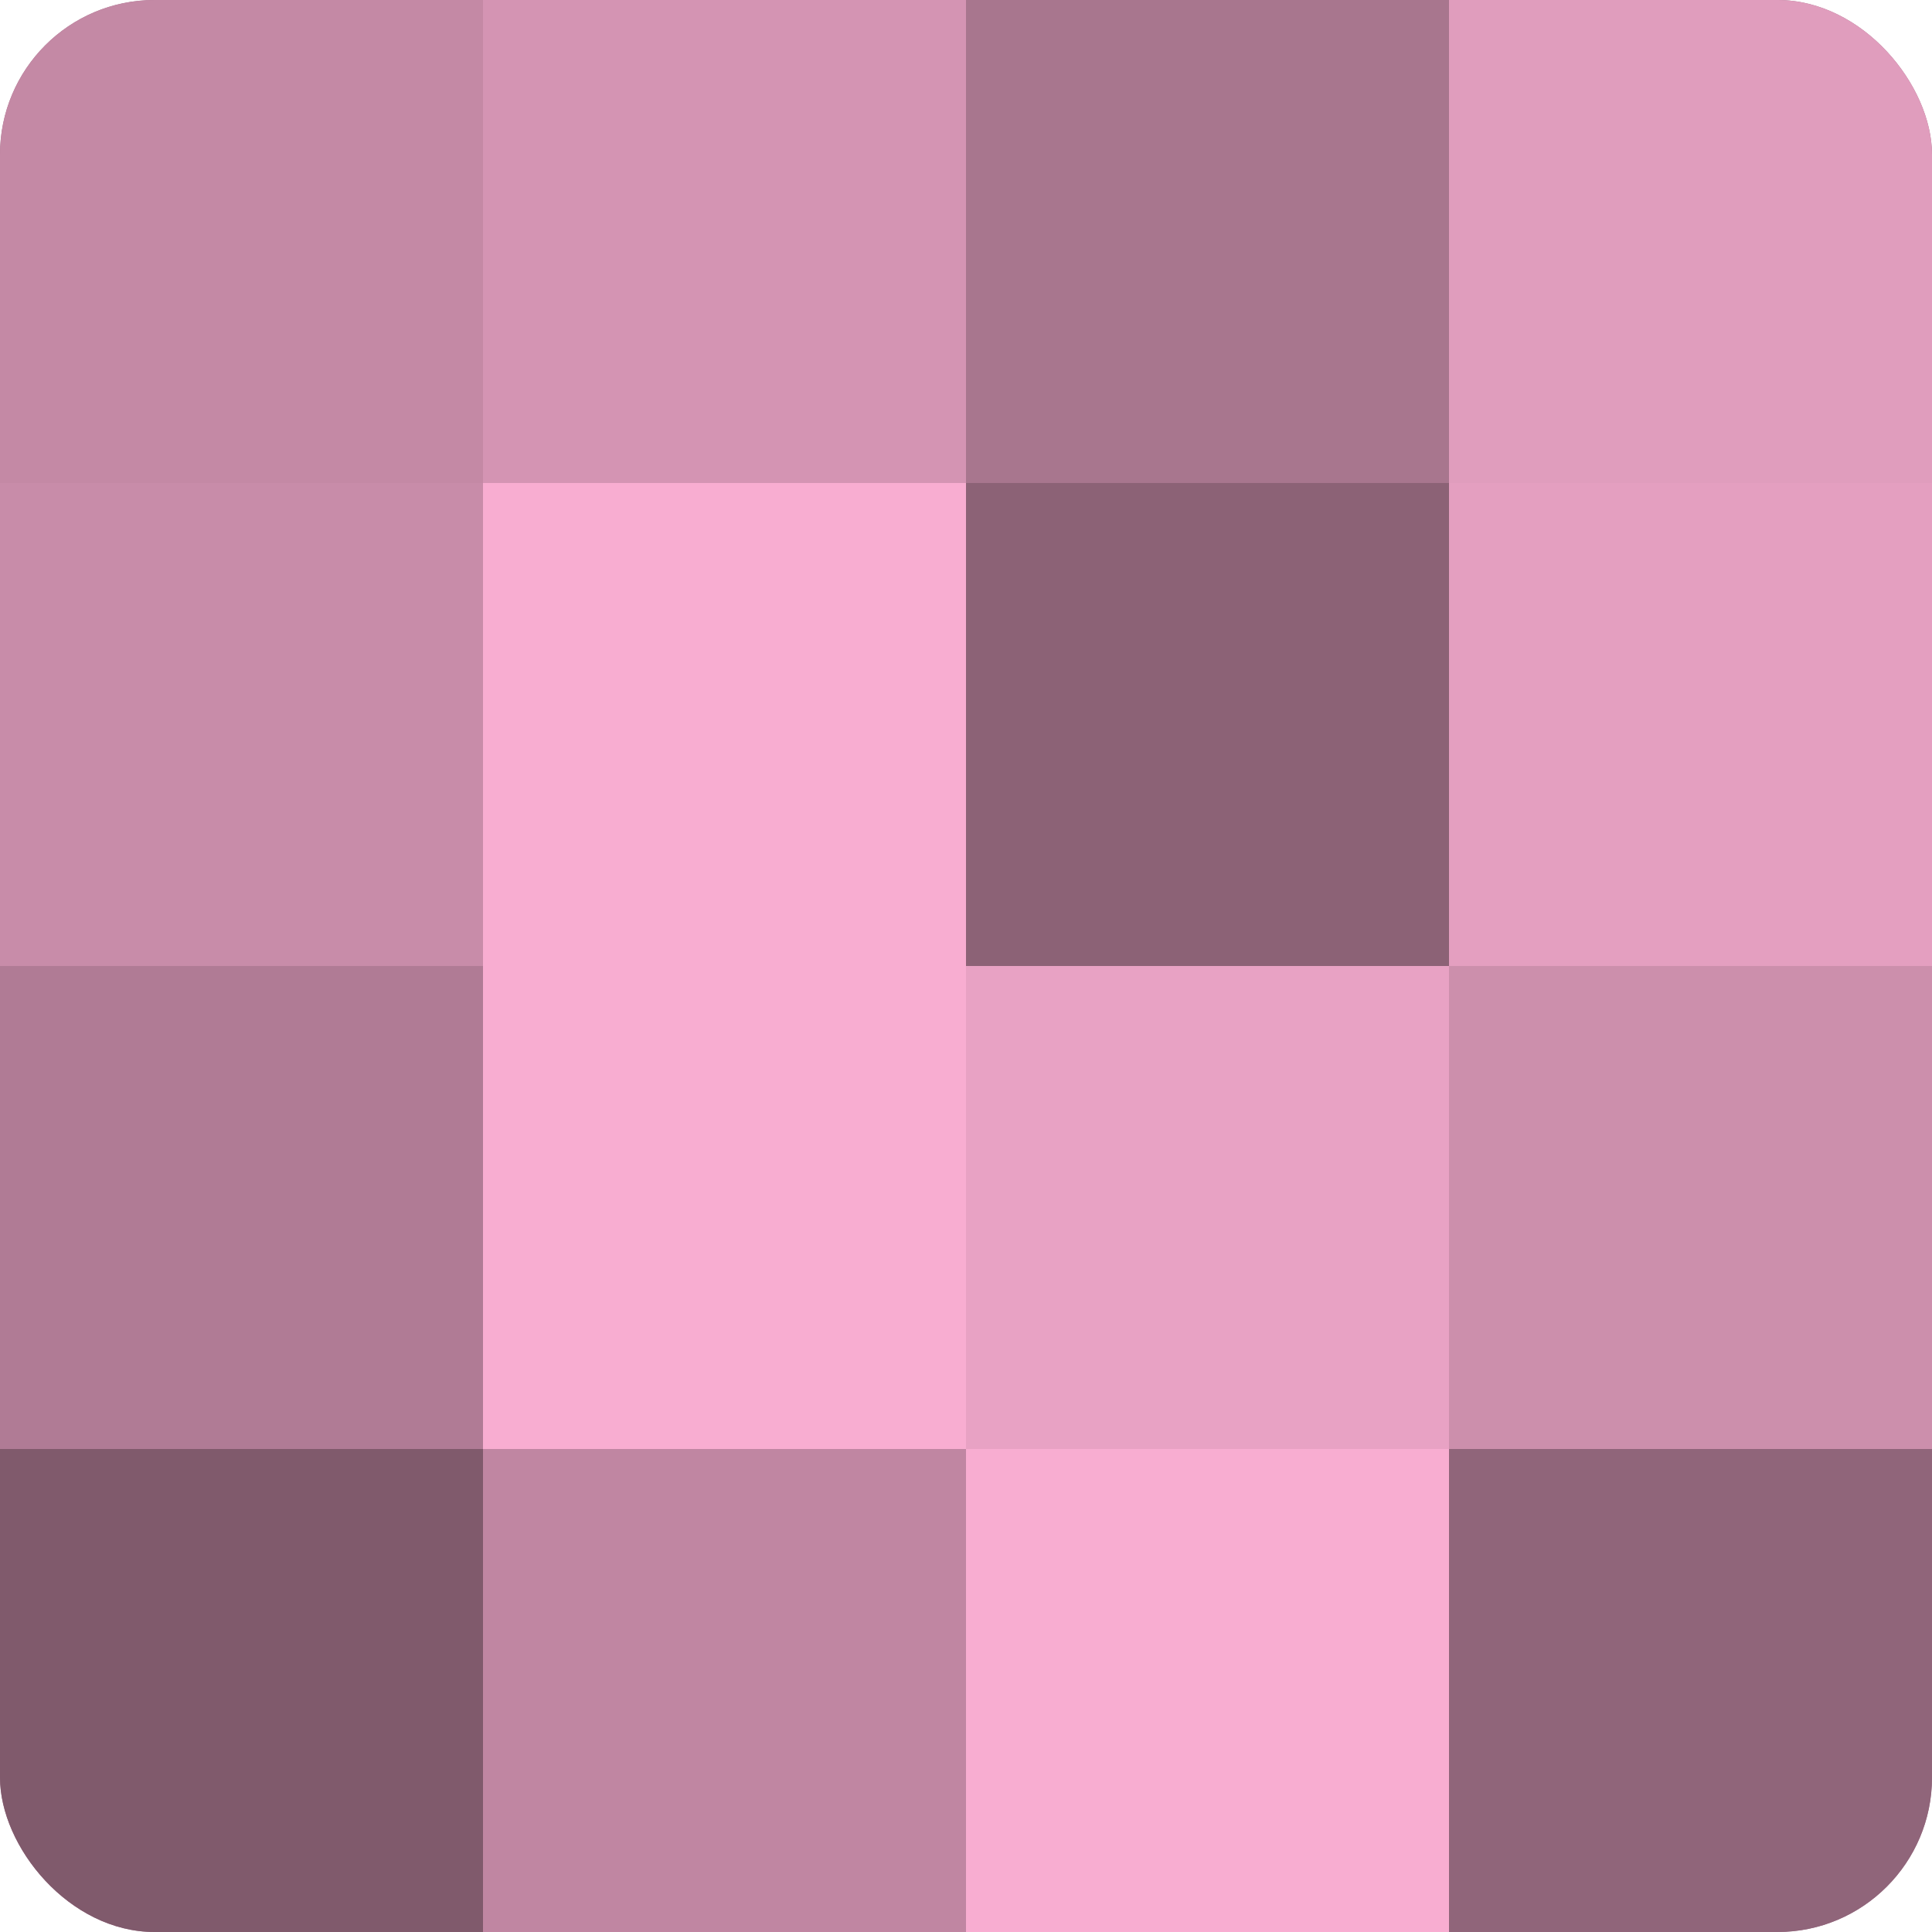
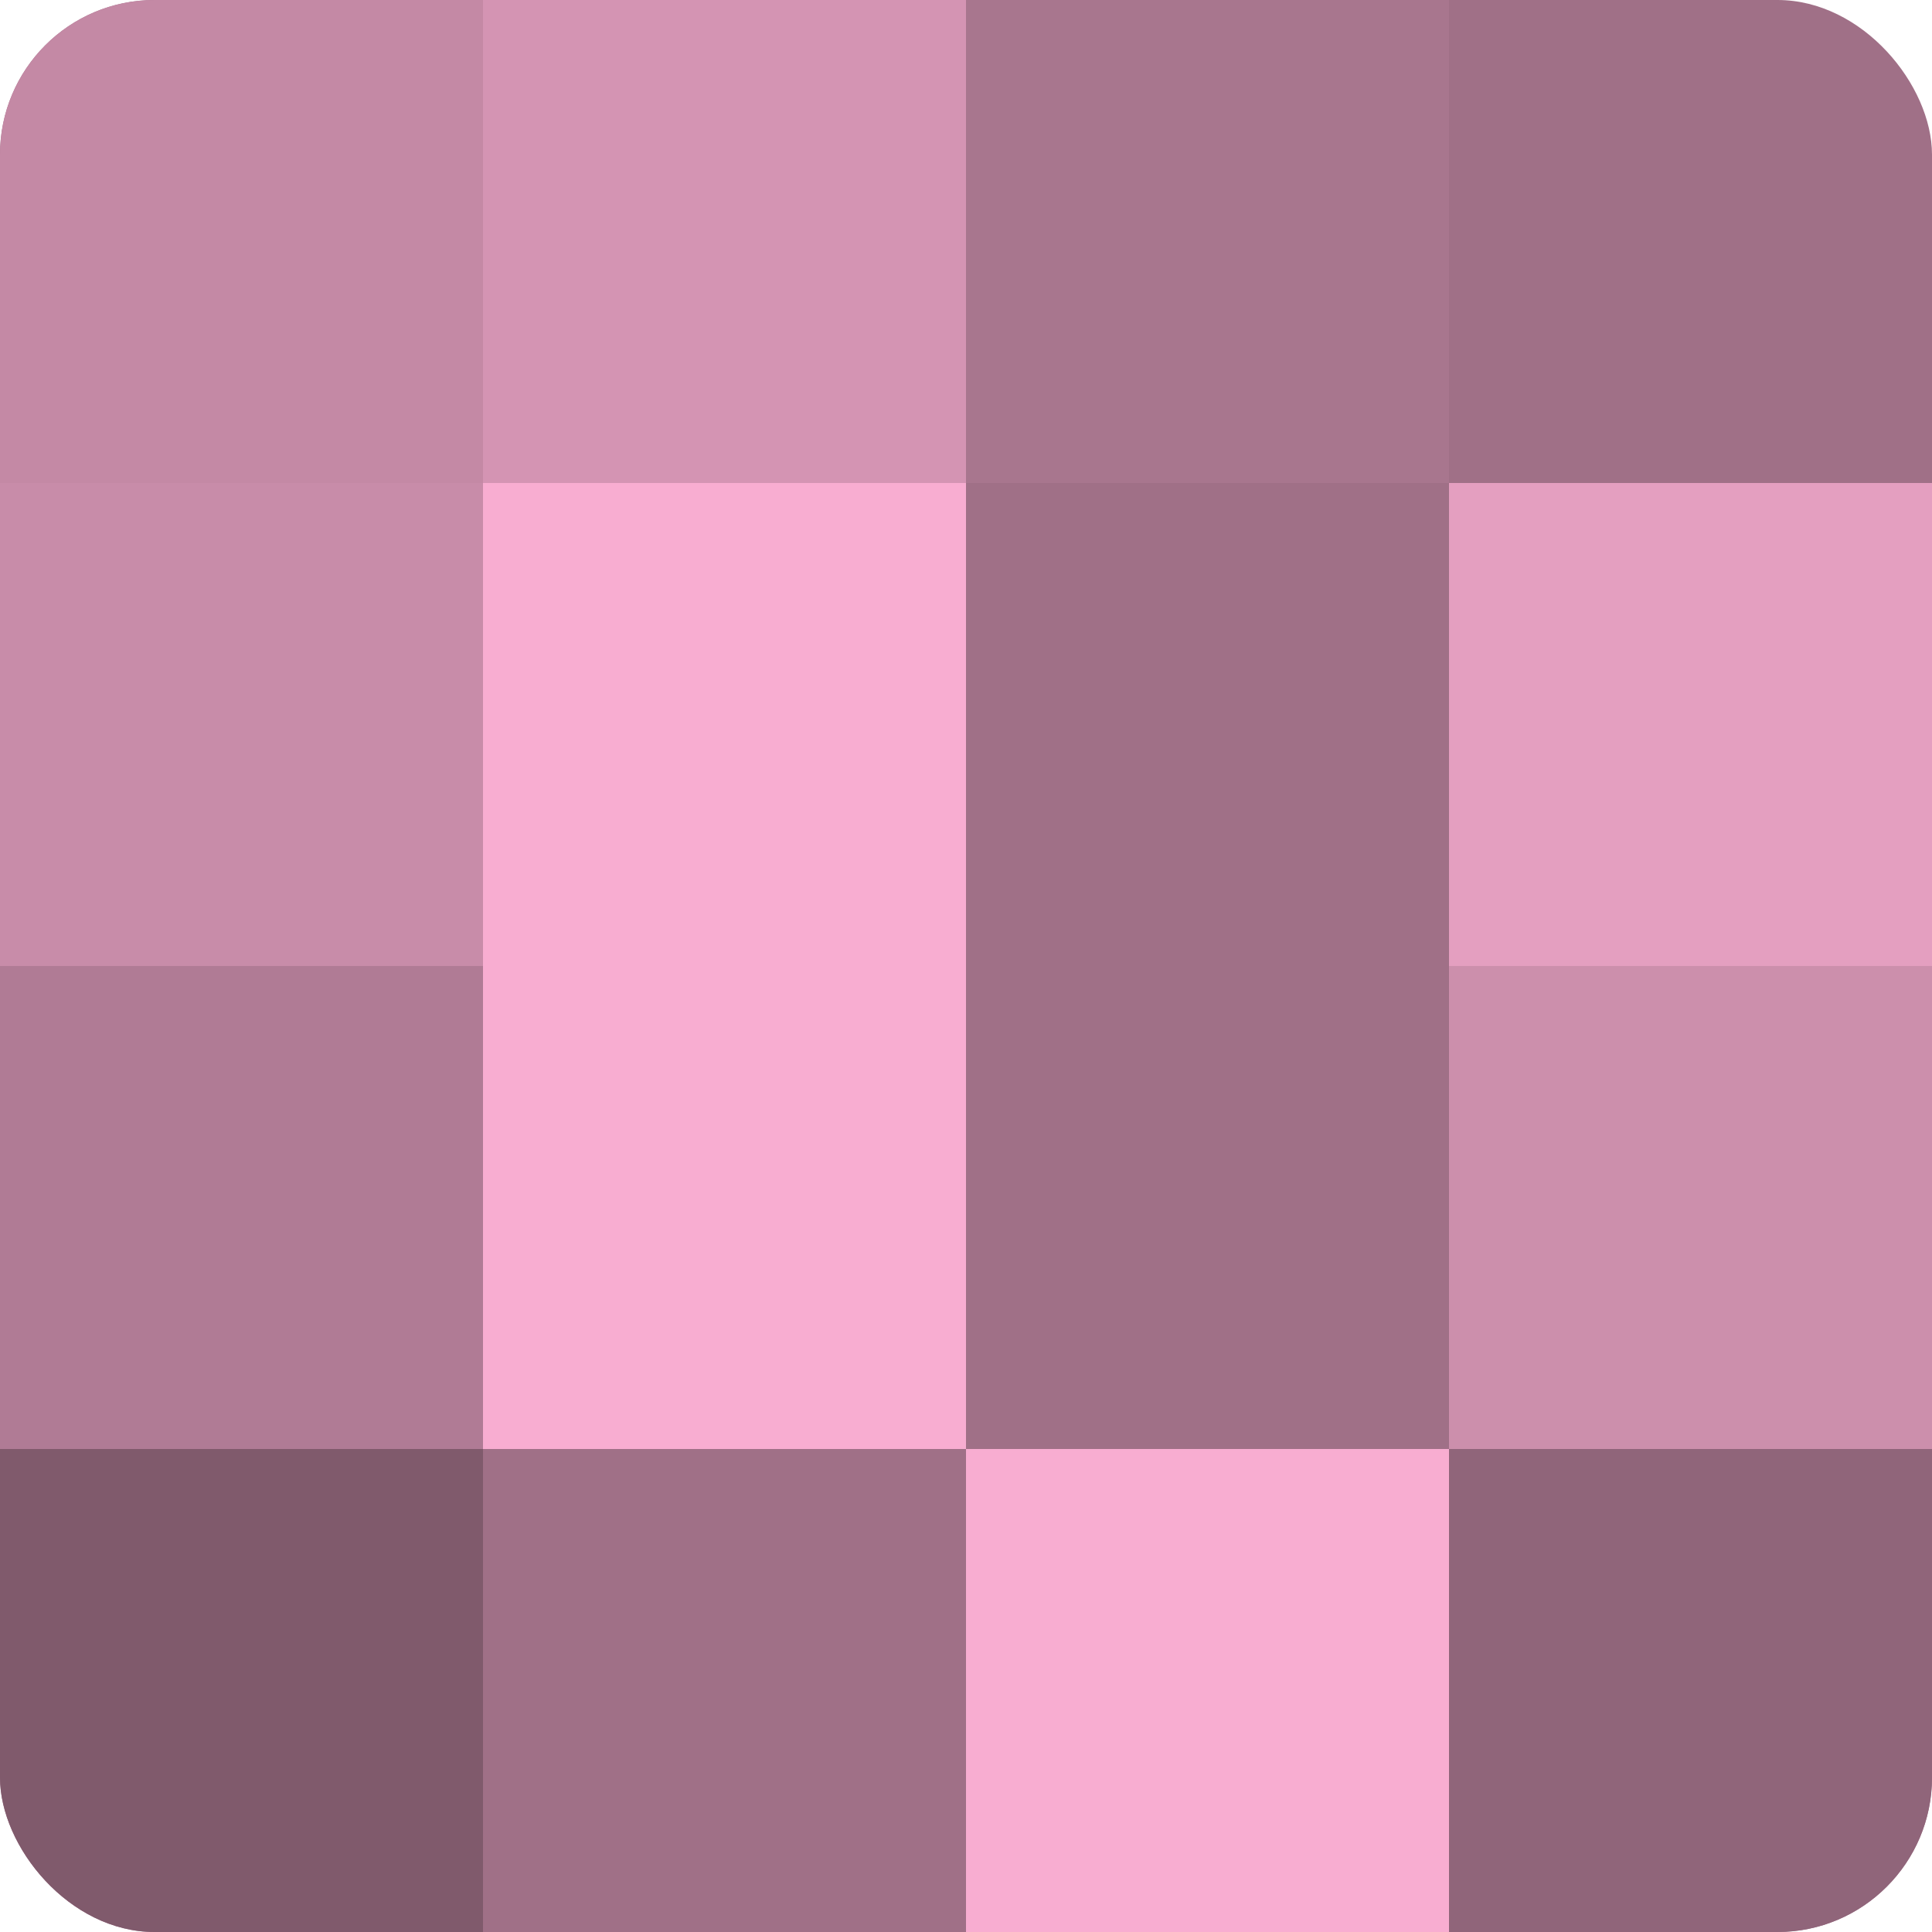
<svg xmlns="http://www.w3.org/2000/svg" width="60" height="60" viewBox="0 0 100 100" preserveAspectRatio="xMidYMid meet">
  <defs>
    <clipPath id="c" width="100" height="100">
      <rect width="100" height="100" rx="8" ry="8" />
    </clipPath>
  </defs>
  <g clip-path="url(#c)">
    <rect width="100" height="100" fill="#a07087" />
    <rect width="25" height="25" fill="#c489a5" />
    <rect y="25" width="25" height="25" fill="#c88ca9" />
    <rect y="50" width="25" height="25" fill="#b07b95" />
    <rect y="75" width="25" height="25" fill="#805a6c" />
    <rect x="25" width="25" height="25" fill="#d494b3" />
    <rect x="25" y="25" width="25" height="25" fill="#f8add1" />
    <rect x="25" y="50" width="25" height="25" fill="#f8add1" />
-     <rect x="25" y="75" width="25" height="25" fill="#c086a2" />
    <rect x="50" width="25" height="25" fill="#a8768e" />
-     <rect x="50" y="25" width="25" height="25" fill="#8c6276" />
-     <rect x="50" y="50" width="25" height="25" fill="#e8a2c4" />
    <rect x="50" y="75" width="25" height="25" fill="#f8add1" />
-     <rect x="75" width="25" height="25" fill="#e09dbd" />
    <rect x="75" y="25" width="25" height="25" fill="#e49fc0" />
    <rect x="75" y="50" width="25" height="25" fill="#cc8fac" />
    <rect x="75" y="75" width="25" height="25" fill="#90657a" />
  </g>
</svg>